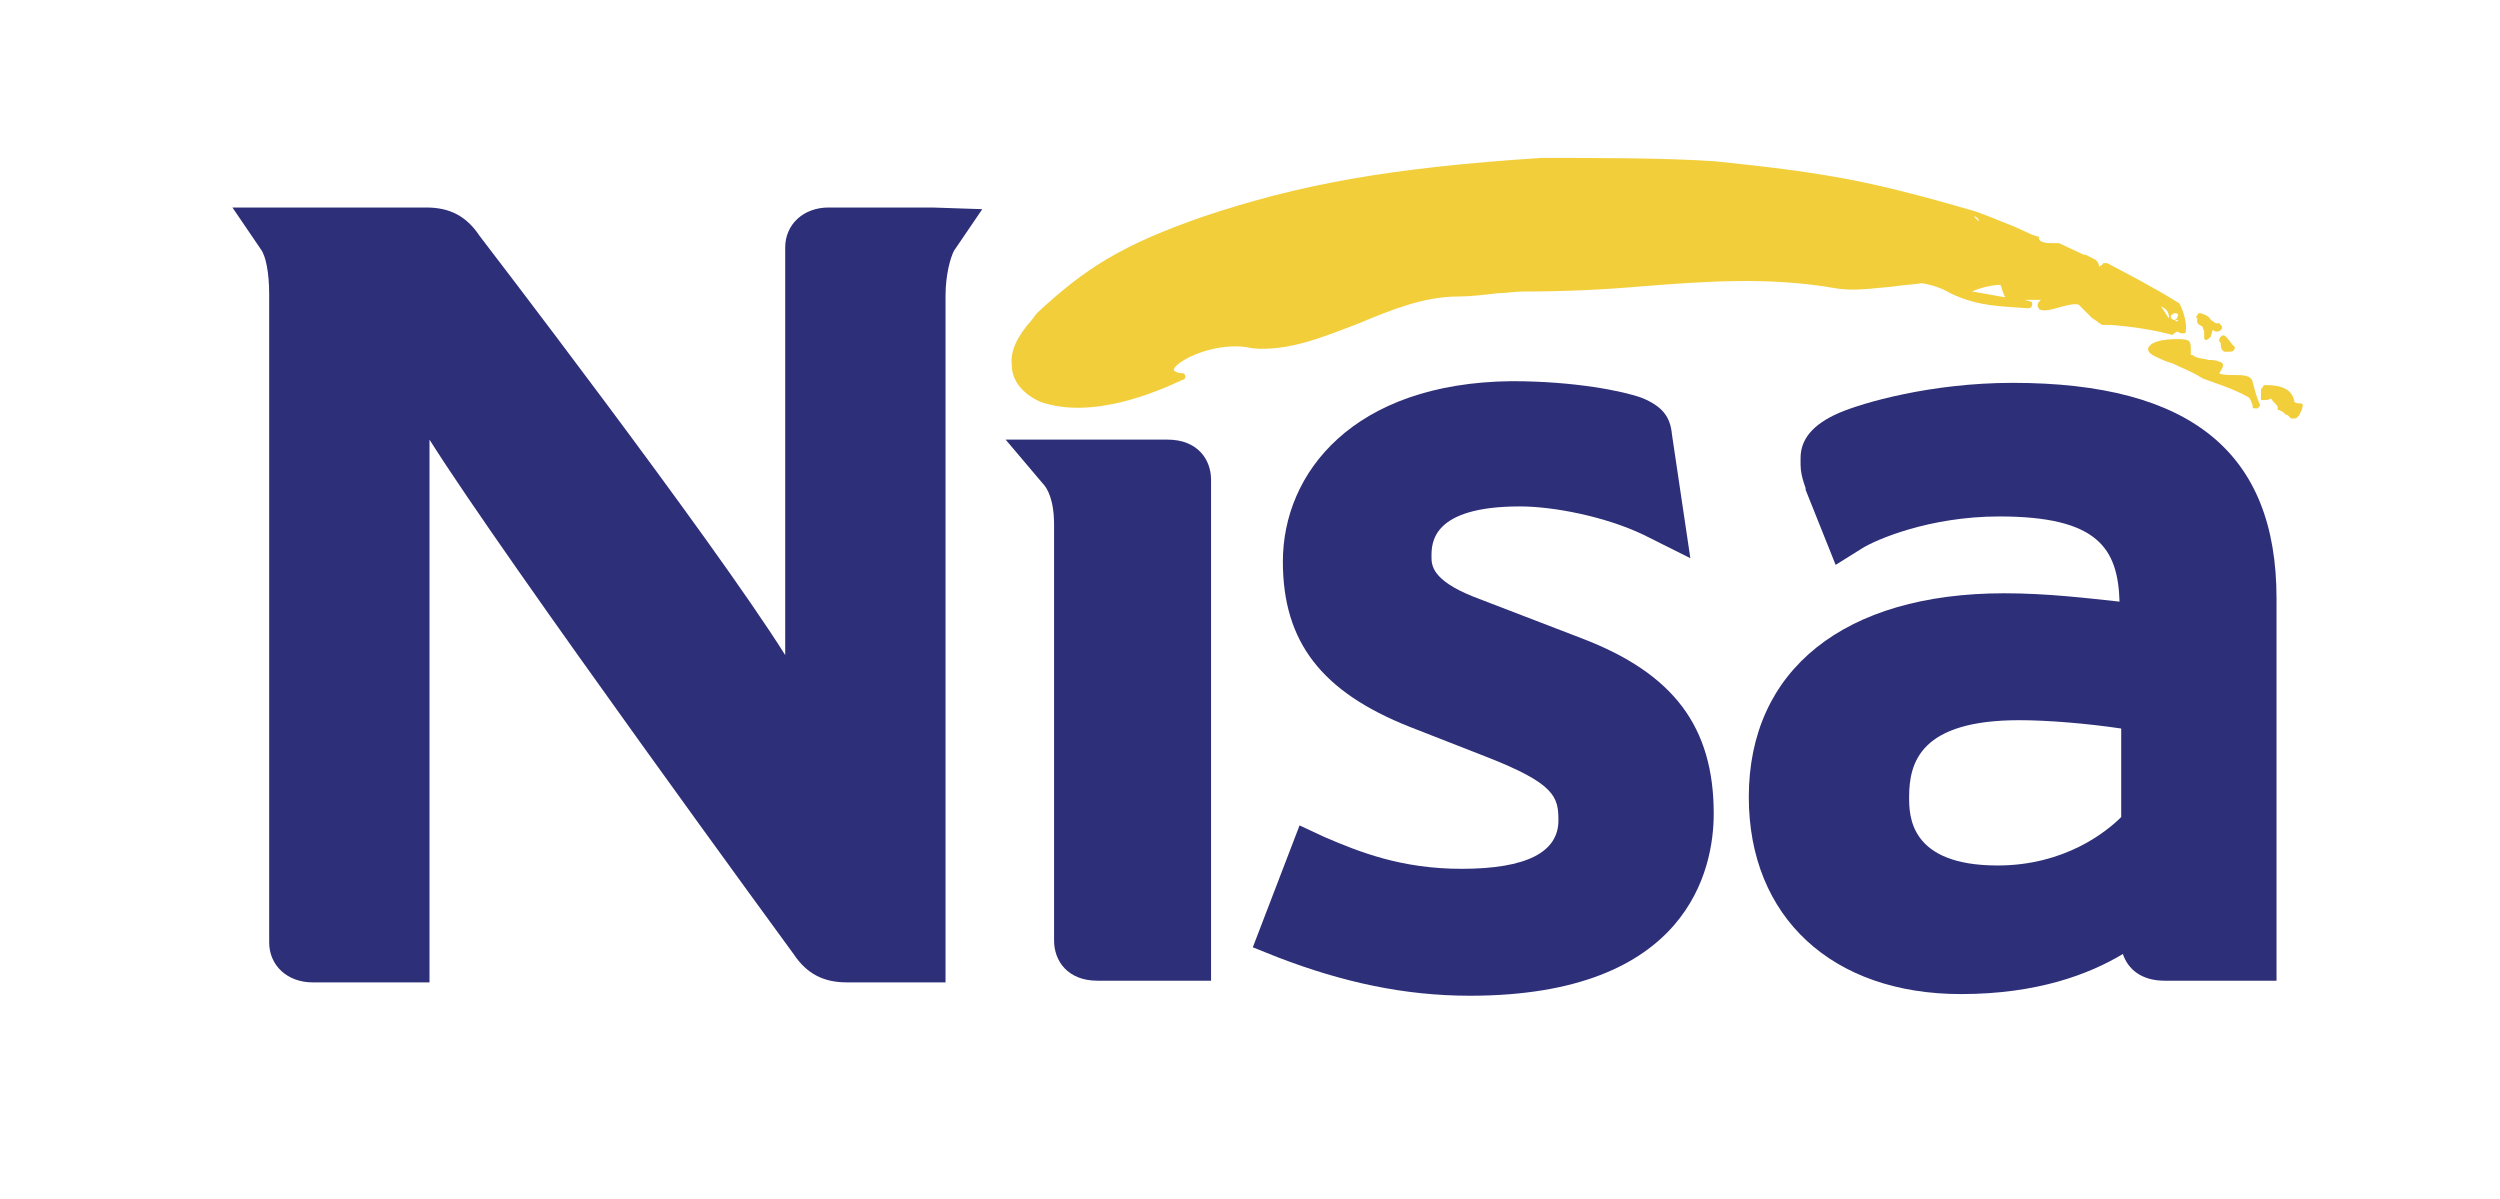
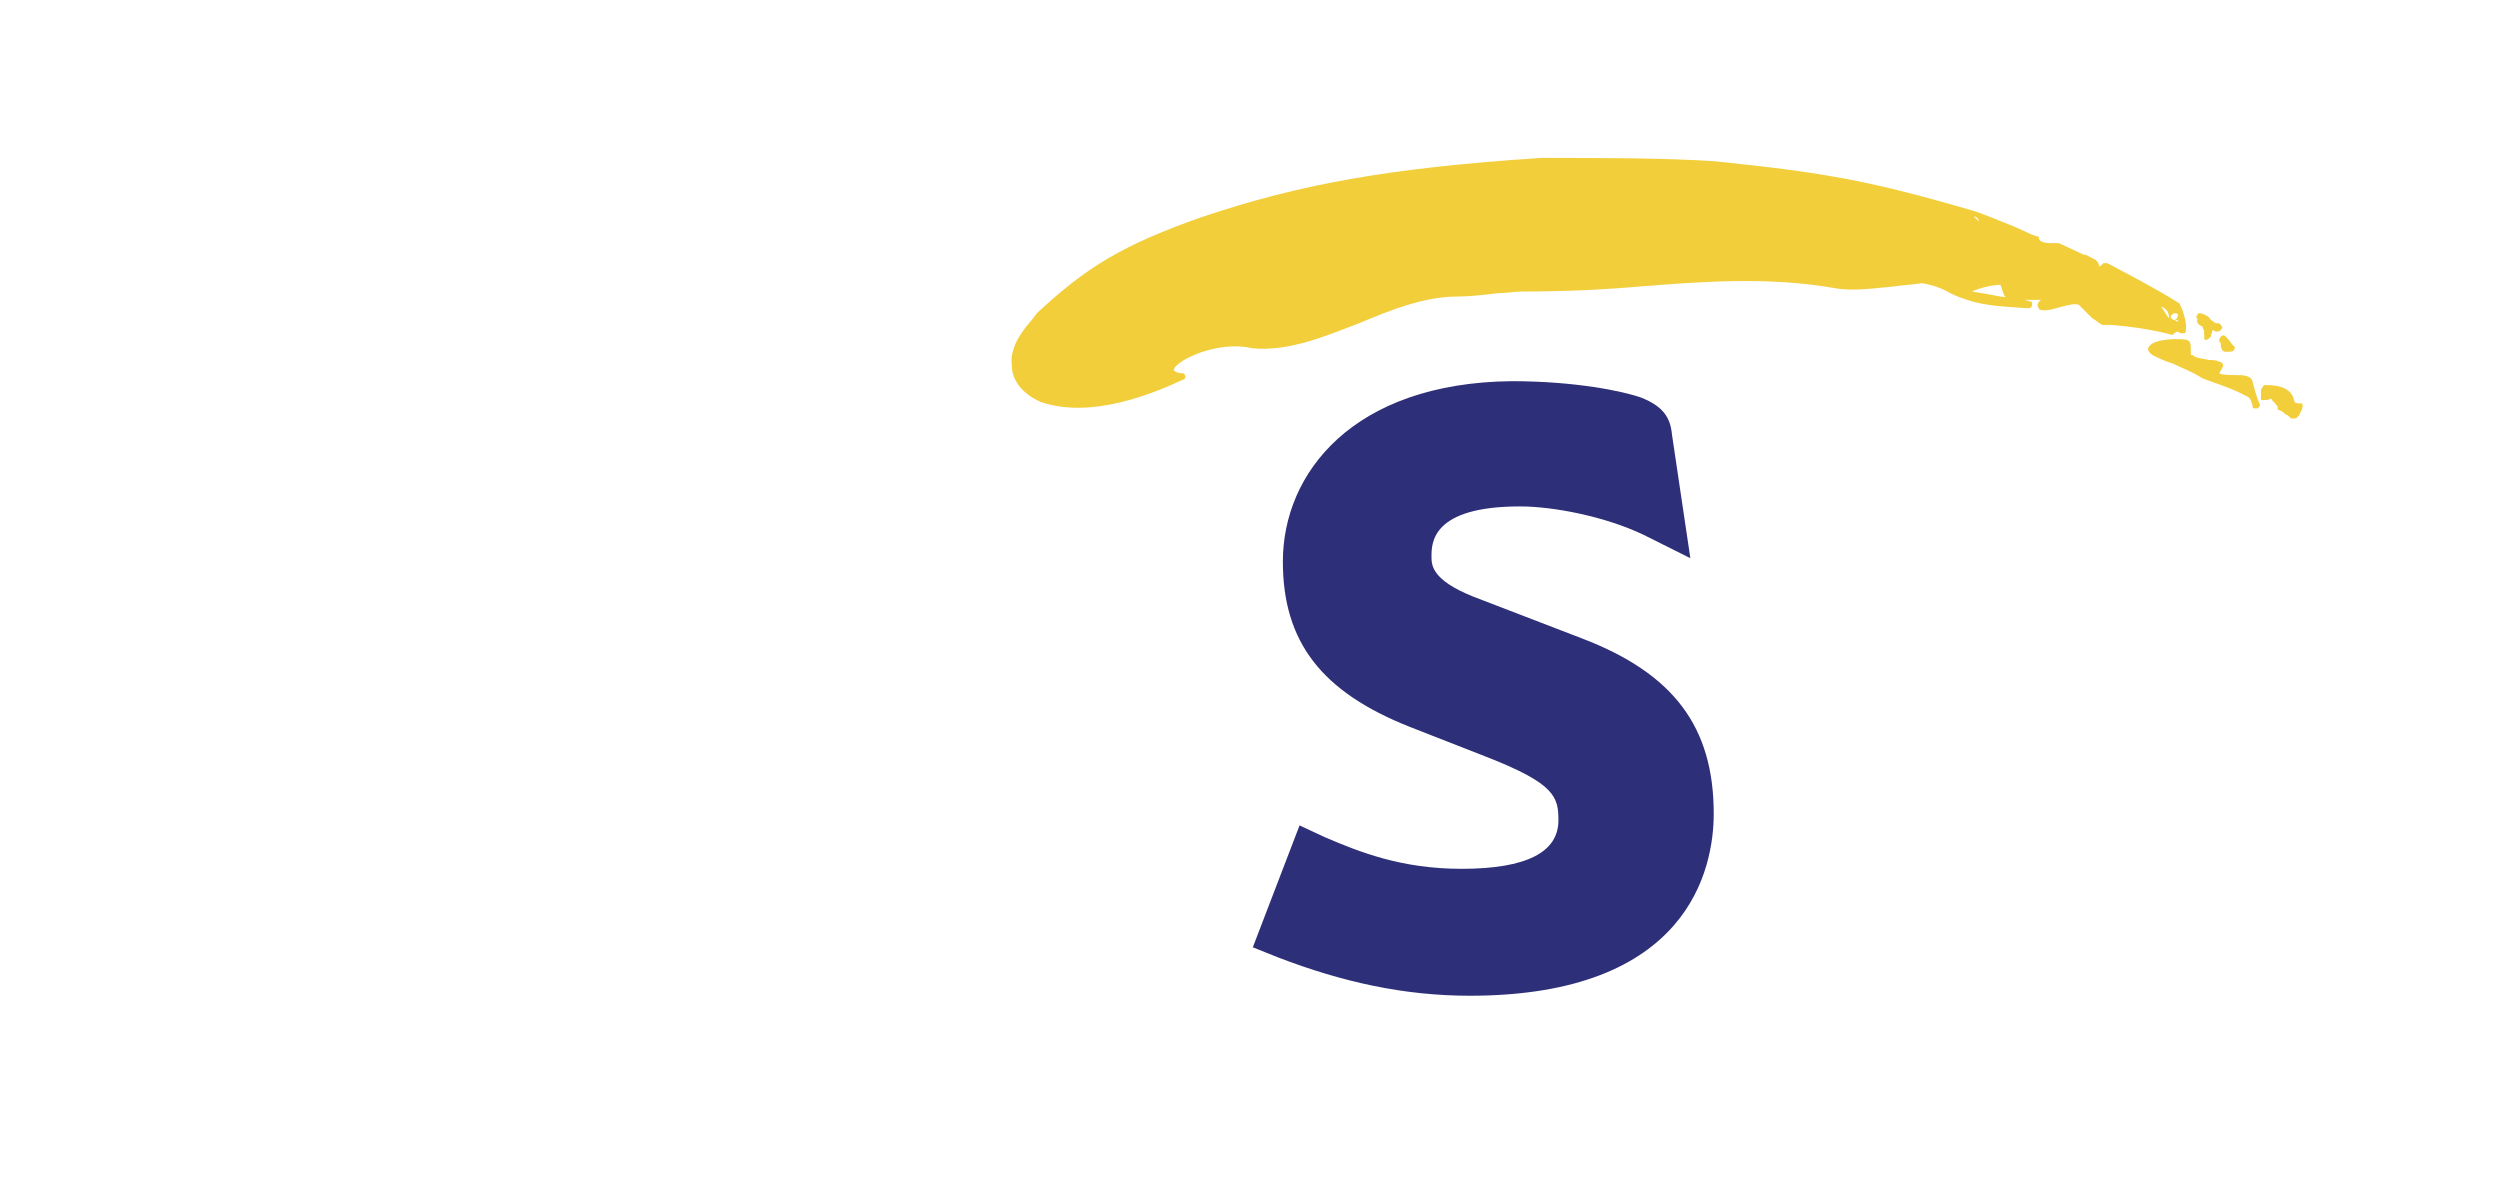
<svg xmlns="http://www.w3.org/2000/svg" version="1.1" id="svg4953" x="0px" y="0px" width="149.7px" height="71.8px" viewBox="0 0 149.7 71.8" style="enable-background:new 0 0 149.7 71.8;" xml:space="preserve">
  <style type="text/css"> .st0{fill:#2E2F79;} .st1{fill:#F2CE3B;} </style>
  <g id="layer1" transform="translate(-98.514,-227.443)">
    <g id="g5254" transform="translate(0.132,-0.132)">
-       <path id="path4509" class="st0" d="M154.2,240H148c-1.5,0-2.6,1-2.6,2.4v24.4 c-4.4-7-18.3-25.1-18.3-25.1c-0.8-1.2-1.8-1.7-3.2-1.7h-11.6l1.7,2.5c0.3,0.4,0.5,1.4,0.5,2.7V284c0,1.4,1.1,2.4,2.6,2.4h7v-32.5 c4.6,7.3,21.8,30.8,21.8,30.8c0.8,1.2,1.8,1.7,3.2,1.7h5.9v-41.1c0-1.3,0.3-2.3,0.5-2.7l1.7-2.5L154.2,240z" />
-       <path id="path4513" class="st0" d="M162,253.9h-3.4l2.2,2.6c0.3,0.3,0.7,1,0.7,2.5v24.9 c0,1.2,0.8,2.4,2.6,2.4h6.8v-30c0-1.2-0.8-2.4-2.6-2.4L162,253.9z" />
      <path id="path4517" class="st0" d="M175.2,261.2c0,4.8,2.3,7.8,7.6,9.9c0,0,4.6,1.8,4.6,1.8 c4.1,1.6,4.3,2.4,4.3,3.8c0,1.9-1.9,2.9-5.8,2.9c-3.6,0-6.1-1-8.2-1.9l-1.5-0.7l-2.8,7.3l1.5,0.6c3.9,1.5,7.6,2.3,11.5,2.3 c13.1,0,14.6-7.6,14.6-10.9c0-5.2-2.4-8.4-7.9-10.5c0,0-6.5-2.5-6.5-2.5c-2.5-1-2.5-1.9-2.5-2.4c0-0.8,0-3,5.3-3 c2,0,5.1,0.6,7.4,1.7l2.8,1.4l-1.1-7.4c-0.1-1.1-0.6-1.7-1.8-2.2c-1.1-0.4-4-1-7.8-1C179.4,250.5,175.2,255.9,175.2,261.2" />
-       <path id="path4521" class="st0" d="M218.9,250.5c-4.9,0-9,1.2-10.4,1.8 c-1.6,0.7-2.3,1.6-2.3,2.7c0,0.1,0,0.2,0,0.3c0,0,0,0,0,0.1c0,0.4,0.1,0.8,0.2,1.1l0.1,0.3l0,0.1l1.8,4.5l1.6-1 c0.8-0.5,4-1.9,8.2-1.9c5.9,0,7.1,1.9,7.2,5.1c-1.9-0.2-4.3-0.5-6.9-0.5c-9.6,0-15.3,4.6-15.3,12.2c0,7.2,5,11.8,12.7,11.8 c4.6,0,7.7-1.2,9.7-2.4c0.3,0.9,1.1,1.6,2.5,1.6h6.7v-22.9C234.7,254.7,229.6,250.5,218.9,250.5 M225.4,276.5 c-0.9,0.9-3.4,2.9-7.4,2.9c-5.3,0-5.3-3-5.3-4.1c0-2.1,0.7-4.6,6.6-4.6c1.7,0,4.1,0.2,6.1,0.5V276.5z" />
    </g>
    <path id="path4525" class="st1" d="M231.5,248.2C231.5,248.2,231.5,248.3,231.5,248.2 c0.1,0.4,0.3,0.3,0.5,0.3c0,0,0.1,0,0.1,0c0.1,0,0.2-0.1,0.2-0.1c0-0.1,0.1-0.2,0-0.2c-0.2-0.2-0.3-0.4-0.5-0.6 c-0.1-0.1-0.2-0.1-0.3,0c-0.1,0.1-0.1,0.2-0.1,0.3C231.5,247.9,231.5,248.1,231.5,248.2 M230.4,247c0,0.1,0.1,0.2,0.1,0.3 c0,0.1,0,0.2,0,0.2c0,0,0,0,0,0c0,0,0,0.1,0,0.1c0,0.1,0,0.2,0.1,0.2c0.1,0,0.2-0.1,0.3-0.2c0,0,0,0,0,0c0,0,0,0,0,0 c0-0.1,0.1-0.3,0.1-0.4c0,0,0,0,0,0l0.2,0.1c0.1,0,0.2,0,0.3-0.1c0.1-0.1,0.1-0.2,0-0.3l-0.1-0.1c0,0-0.1,0-0.1,0l-0.1,0l-0.3-0.2 c-0.1-0.2-0.3-0.3-0.6-0.4c-0.1,0-0.2,0-0.2,0.1c-0.1,0.1-0.1,0.2,0,0.2C230,246.8,230.2,246.9,230.4,247 M231.2,247 c0,0,0,0.1,0,0.1c0,0,0,0,0,0l0,0C231.2,247.1,231.2,247,231.2,247L231.2,247z M231.1,247.1L231.1,247.1c0,0-0.1,0.1-0.1,0.1 c0,0,0,0,0,0C231.1,247.2,231.1,247.2,231.1,247.1 M230.7,247.5C230.7,247.5,230.7,247.5,230.7,247.5 C230.7,247.5,230.7,247.5,230.7,247.5 M233.4,250.3C233.4,250.4,233.4,250.4,233.4,250.3c-0.1-0.4-0.6-0.4-1.1-0.4 c-0.3,0-0.7,0-0.9-0.1c0,0,0,0,0,0c0.1-0.2,0.3-0.4,0.2-0.6c0,0-0.1-0.1-0.2-0.1c0,0,0,0,0,0c-0.2-0.1-0.4-0.1-0.6-0.1 c-0.4-0.1-0.8-0.1-1-0.3c0,0,0,0-0.1,0c0,0,0-0.2,0-0.3c0-0.3,0-0.6-0.3-0.6c0,0,0,0,0.1,0c-0.4-0.1-2-0.1-2.3,0.4 c-0.1,0.1-0.1,0.3,0.2,0.5c0.4,0.2,0.8,0.4,1.2,0.5c0.6,0.3,1.2,0.5,1.8,0.9c0,0,0,0,0,0c0.8,0.3,1.8,0.6,2.7,1.1 c0.2,0.1,0.2,0.3,0.3,0.5l0,0.1c0,0.1,0.1,0.1,0.3,0.1c0.1-0.1,0.2-0.2,0.1-0.3C233.6,251.1,233.5,250.7,233.4,250.3 M236.4,251.7 c0-0.1-0.1-0.1-0.1-0.1c-0.2,0-0.3,0-0.4-0.1c-0.1-0.7-0.7-1-1.7-1c-0.1,0-0.1,0-0.2,0.1c0,0.1-0.1,0.1-0.1,0.2l0,0.5 c0,0.1,0,0.1,0.1,0.1c0.2,0,0.4,0,0.5-0.1c0.1,0.2,0.3,0.3,0.4,0.5c0,0,0,0,0,0.1c0,0.1,0,0.1,0.1,0.1l0.2,0.1 c0.1,0.1,0.2,0.2,0.3,0.2l0.2,0.2c0,0,0.1,0,0.2,0c0.1,0,0.1,0,0.2-0.1c0,0,0.1-0.1,0.1-0.1C236.2,252.2,236.4,252,236.4,251.7 M228.9,247.3l0.2,0.1c0.1,0,0.1,0,0.2,0c0.1,0,0.1-0.1,0.1-0.2c0.1-0.5-0.3-1.5-0.4-1.6c-1.6-1-3-1.7-4.3-2.4c0,0-0.1,0-0.2,0 c0,0-0.1,0-0.1,0.1c-0.1,0-0.1,0.1-0.2,0.1c0-0.2-0.1-0.3-0.2-0.4c0,0,0,0,0,0l-0.6-0.3c0,0,0,0,0,0l0,0c0,0,0,0-0.1,0l-1.5-0.7 c0,0,0,0,0,0l-0.1,0c-0.1,0-0.2,0-0.3,0c0,0-0.1,0-0.1,0c-0.4,0-0.7-0.1-0.7-0.3c0-0.1,0-0.1-0.1-0.1l-0.3-0.1c0,0,0,0,0,0 c0,0,0,0,0,0l-1.1-0.5l0,0c-0.5-0.2-1-0.4-1.5-0.6l-0.8-0.3c-6.2-1.8-8.8-2.3-15.6-3c-3-0.2-6.7-0.2-10.4-0.2 c-9.2,0.6-14.5,1.6-20.2,3.5c-4.9,1.7-7.1,3.1-10,5.8l-0.3,0.4c0,0,0,0,0,0c-0.9,1-1.3,1.9-1.2,2.7c0,0.9,0.6,1.7,1.7,2.2 c0,0,0,0,0,0c0,0,0,0,0,0c3.1,1.1,7-0.6,8.5-1.3c0.1,0,0.2-0.1,0.2-0.2c0-0.1-0.1-0.2-0.1-0.2c-0.5,0-0.6-0.2-0.6-0.2 c0-0.1,0.1-0.2,0.2-0.3c0.8-0.7,2.9-1.4,4.5-1c0,0,0,0,0,0c2.2,0.2,4.3-0.7,6.4-1.5c1.9-0.8,3.9-1.6,5.9-1.6c0.7,0,1.6-0.1,2.4-0.2 c0.5,0,1-0.1,1.5-0.1c2.4,0,4.7-0.1,7-0.3c3.8-0.3,7.7-0.6,11.7,0.1c1.1,0.2,2.3,0,3.5-0.1c0.6-0.1,1.1-0.1,1.7-0.2 c0.6,0.1,1.2,0.3,1.7,0.6c0.4,0.2,0.7,0.3,1,0.4c1.2,0.4,2.4,0.4,3.6,0.5l0.1,0c0.1,0,0.2-0.1,0.2-0.2c0-0.1,0-0.2-0.1-0.2 c-0.6-0.2-1.2-0.2-1.8-0.3c-0.5-0.1-1.1-0.2-1.7-0.3c0.4-0.2,1.2-0.4,1.7-0.4c0,0,0,0,0,0c0,0,0.1,0.2,0.1,0.3 c0.1,0.2,0.1,0.5,0.4,0.5c0.4,0.1,0.8,0.1,1.3,0.1c0.2,0,0.4,0,0.6,0c0,0,0,0.1-0.1,0.1c-0.1,0.2-0.1,0.3,0,0.4 c0,0.1,0.1,0.1,0.2,0.1c0,0,0,0-0.1,0c0.4,0.1,0.9-0.1,1.3-0.2c0.4-0.1,0.8-0.2,1-0.1c0.3,0.3,0.5,0.5,0.8,0.8c0,0,0,0,0,0 c0.2,0.1,0.4,0.3,0.6,0.4c0,0,0,0,0,0l0.5,0c1.3,0.1,2.6,0.3,3.7,0.6C228.8,247.3,228.9,247.3,228.9,247.3 M216.7,240.4 c0.1,0,0.3,0.1,0.3,0.3C216.9,240.6,216.8,240.5,216.7,240.4 M227.6,245.7c-0.1,0-0.1,0-0.2,0l0,0h0c0,0,0,0,0,0l0,0 C227.5,245.7,227.6,245.7,227.6,245.7C227.6,245.7,227.6,245.7,227.6,245.7 M227.9,245.8c0.3,0.1,0.5,0.3,0.5,0.7 C228.2,246.3,228.1,246,227.9,245.8 M228.5,246.4c0-0.1,0-0.1,0.1-0.1c0-0.1,0.1-0.1,0.2-0.1c0.1,0,0.2,0.1,0.1,0.2 c0,0.1-0.1,0.2-0.2,0.2C228.6,246.6,228.5,246.5,228.5,246.4 M228.9,246.7c-0.1,0-0.1-0.1-0.2-0.1l0.3,0 C228.9,246.6,228.9,246.7,228.9,246.7" />
  </g>
</svg>